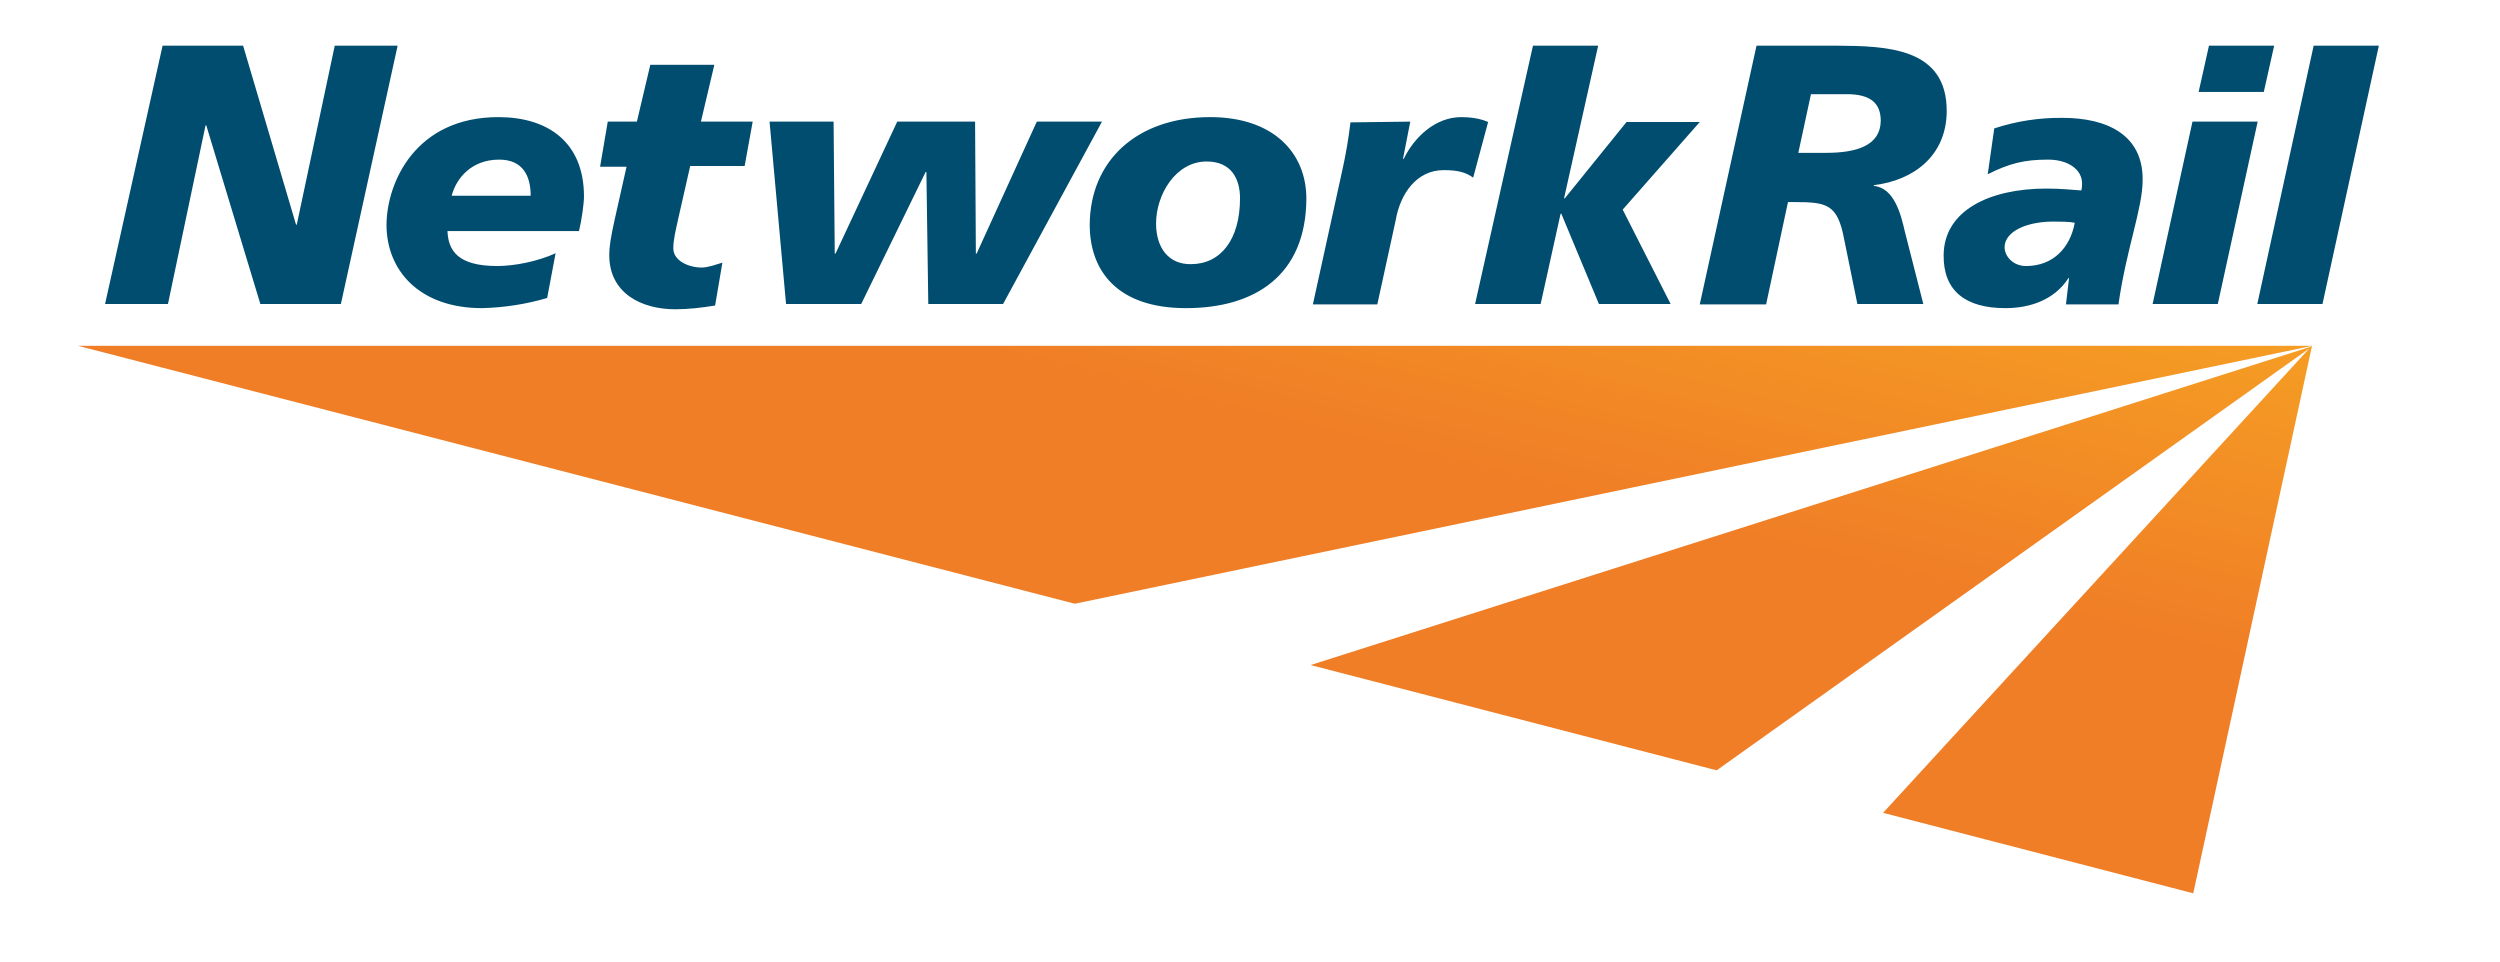
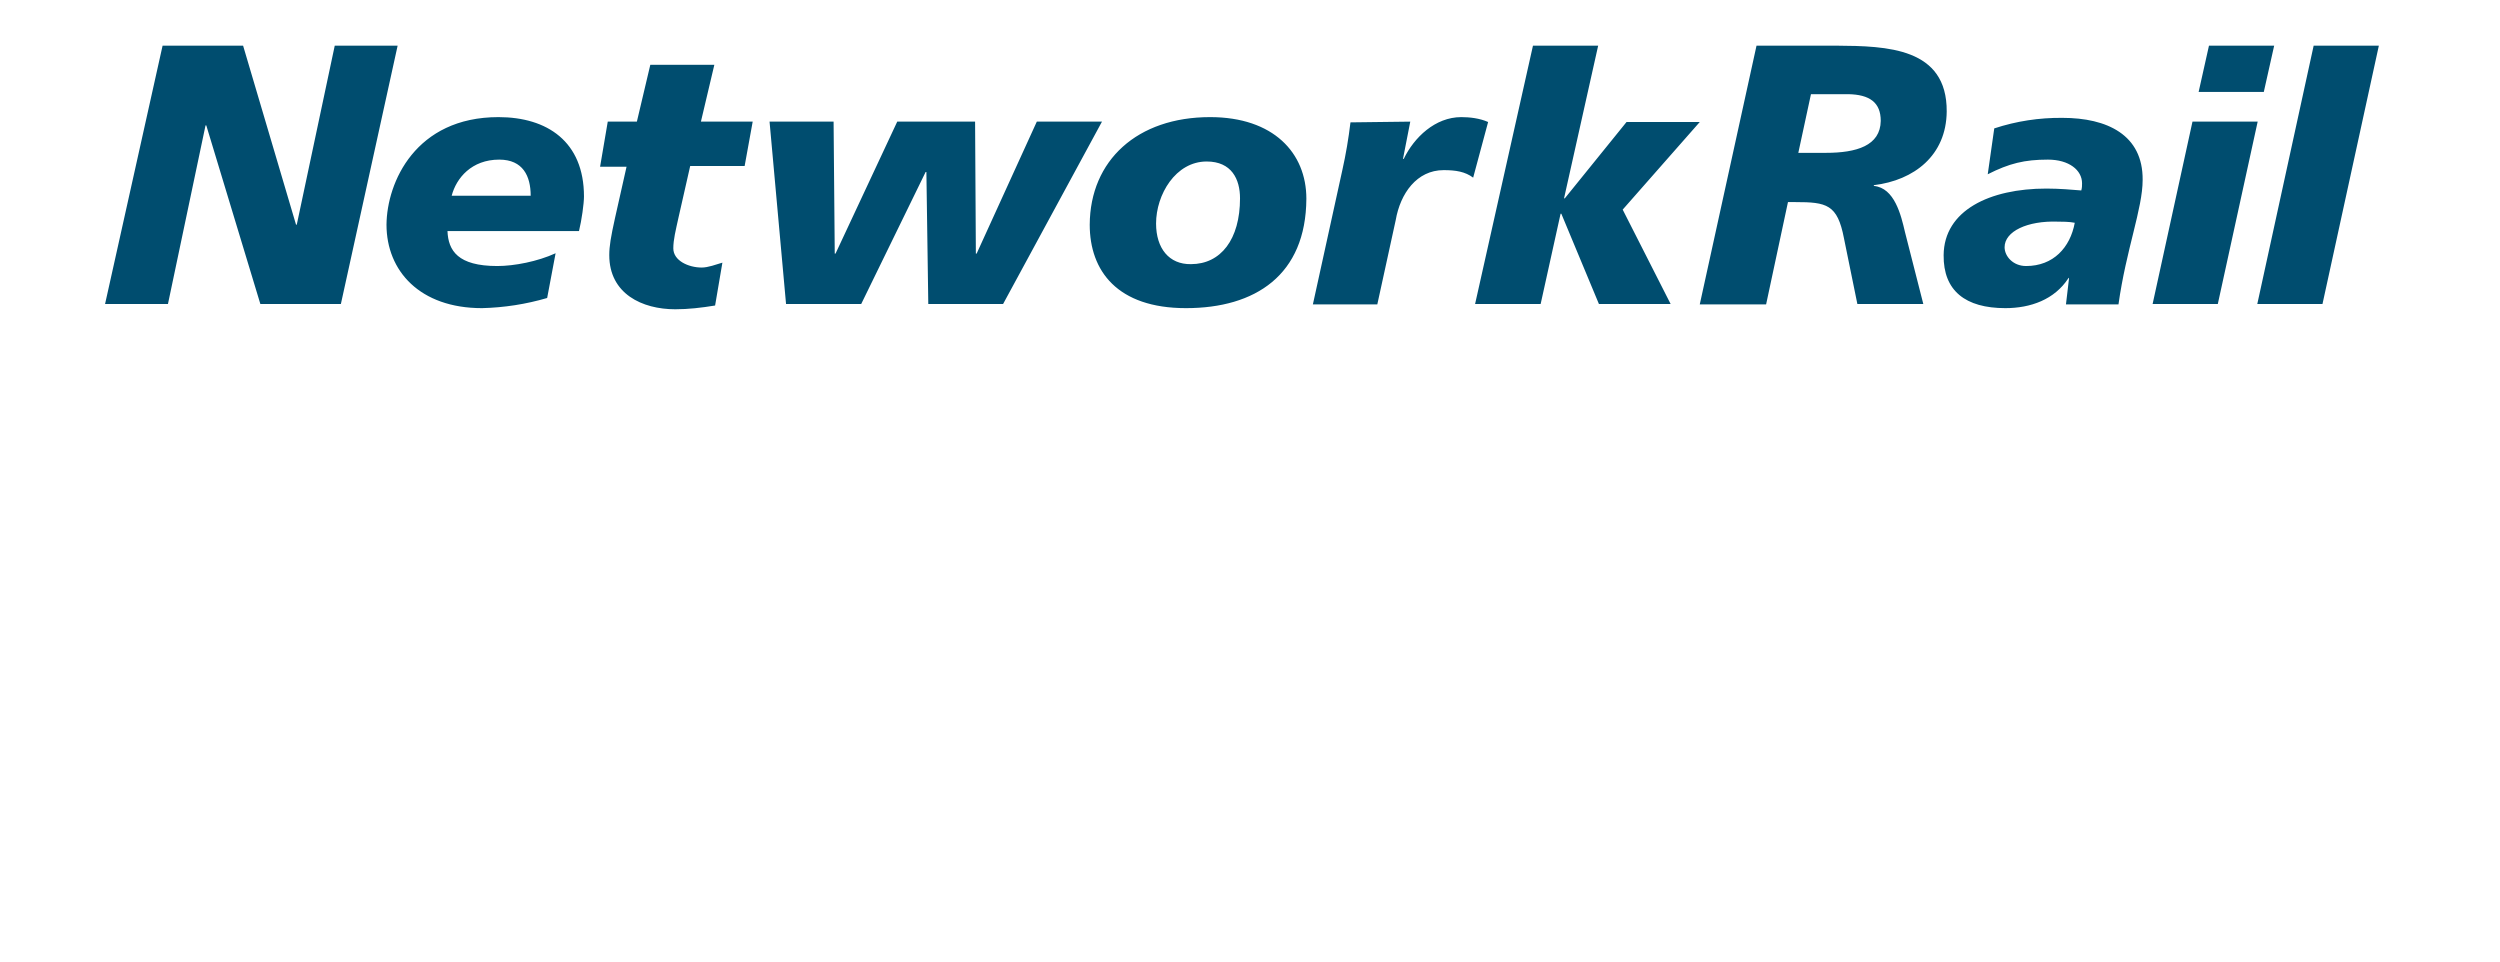
<svg xmlns="http://www.w3.org/2000/svg" width="117" height="45" viewBox="0 0 117 45" fill="none">
-   <path d="M3.643 16.182H108.225L50.299 28.255L3.643 16.182V16.182ZM61.335 31.124L80.339 36.052L108.225 16.199L61.335 31.124ZM88.127 38.041L102.644 41.807L108.207 16.164L88.127 38.041Z" fill="url(#paint0_linear_728_780)" />
  <path d="M7.609 2.137H11.377L13.854 10.514H13.889L15.666 2.137H18.609L15.953 14.228H12.185L9.654 5.868H9.619L7.86 14.228H4.917L7.609 2.137ZM25.607 13.946C24.616 14.237 23.591 14.396 22.557 14.421C19.65 14.421 18.088 12.679 18.088 10.514C18.106 8.526 19.452 5.481 23.328 5.481C25.607 5.481 27.33 6.625 27.33 9.194C27.33 9.529 27.222 10.303 27.097 10.813H20.942C20.978 11.729 21.426 12.45 23.274 12.45C24.064 12.45 25.159 12.239 26.002 11.852L25.607 13.946ZM24.836 9.159C24.836 8.244 24.477 7.47 23.364 7.47C22.072 7.47 21.354 8.332 21.139 9.159H24.836ZM28.443 5.692H29.806L30.434 3.034H33.431L32.803 5.692H35.226L34.849 7.769H32.301L31.762 10.145C31.619 10.796 31.511 11.218 31.511 11.623C31.511 12.204 32.229 12.521 32.839 12.521C33.144 12.521 33.503 12.38 33.808 12.292L33.467 14.298C32.821 14.404 32.211 14.474 31.601 14.474C30.058 14.474 28.514 13.753 28.514 11.94C28.514 11.518 28.586 11.095 28.784 10.197L29.322 7.804H28.084L28.443 5.692V5.692ZM46.944 14.228H43.444L43.355 8.05H43.319L40.304 14.228H36.787L36.015 5.692H39.012L39.066 11.87H39.102L41.991 5.692H45.634L45.67 11.87H45.706L48.523 5.692H51.573L46.944 14.228ZM55.503 14.421C52.291 14.421 50.999 12.679 50.999 10.514C51.017 7.505 53.224 5.481 56.634 5.481C59.595 5.481 61.138 7.153 61.138 9.3C61.12 12.873 58.751 14.421 55.503 14.421ZM56.472 7.558C55.019 7.558 54.104 9.106 54.104 10.461C54.104 11.623 54.714 12.38 55.737 12.362C57.136 12.362 58.033 11.201 58.033 9.282C58.033 8.385 57.639 7.558 56.472 7.558V7.558ZM66.001 5.692L65.66 7.434H65.696C66.18 6.431 67.167 5.481 68.388 5.481C68.782 5.481 69.249 5.534 69.644 5.71L68.944 8.314C68.567 8.033 68.136 7.962 67.562 7.962C66.306 7.962 65.534 9.054 65.319 10.303L64.458 14.245H61.443L62.825 7.945C62.986 7.223 63.112 6.484 63.202 5.727L66.001 5.692V5.692ZM71.743 2.137H74.794L73.197 9.282H73.233L76.122 5.71H79.549L75.942 9.81L78.186 14.228H74.83L73.071 10.004H73.035L72.102 14.228H69.034L71.743 2.137V2.137ZM82.205 2.137H85.956C88.306 2.154 91.124 2.225 91.106 5.217C91.088 7.276 89.581 8.438 87.696 8.666V8.702C88.665 8.79 88.97 10.074 89.15 10.849L90.011 14.228H86.925L86.297 11.148C85.992 9.564 85.489 9.458 84.018 9.458H83.677L82.654 14.245H79.549L82.205 2.137V2.137ZM84.161 7.153H85.453C86.889 7.153 88.001 6.818 88.019 5.657C88.019 4.794 87.499 4.425 86.494 4.407H84.753L84.161 7.153ZM96.83 13.031L96.794 12.996V13.031C96.148 14.017 95.036 14.421 93.851 14.421C91.985 14.421 90.944 13.612 90.962 11.94C90.98 9.846 93.116 8.825 95.771 8.825C96.382 8.825 96.974 8.878 97.404 8.913C97.44 8.79 97.44 8.684 97.44 8.578C97.44 7.962 96.83 7.47 95.843 7.47C94.749 7.47 94.031 7.646 93.026 8.156L93.331 6.009C94.36 5.67 95.44 5.504 96.525 5.516C98.607 5.516 100.294 6.308 100.276 8.42C100.276 9.758 99.504 11.676 99.145 14.245H96.687L96.83 13.031V13.031ZM94.82 12.45C96.094 12.45 96.884 11.588 97.099 10.426C96.848 10.373 96.471 10.373 96.31 10.373C94.874 10.321 93.815 10.831 93.815 11.57C93.815 11.993 94.21 12.45 94.82 12.45V12.45ZM102.608 5.692H105.659L103.793 14.228H100.742L102.608 5.692V5.692ZM103.38 2.137H106.431L105.946 4.302H102.896L103.38 2.137ZM108.279 2.137H111.33L108.692 14.228H105.641L108.279 2.137V2.137Z" fill="#004D6F" />
  <defs>
    <linearGradient id="paint0_linear_728_780" x1="3.643" y1="41.807" x2="15.505" y2="-6.571" gradientUnits="userSpaceOnUse">
      <stop stop-color="#F07E26" />
      <stop offset="0.7" stop-color="#F07E26" />
      <stop offset="1" stop-color="#F59D24" />
    </linearGradient>
  </defs>
</svg>